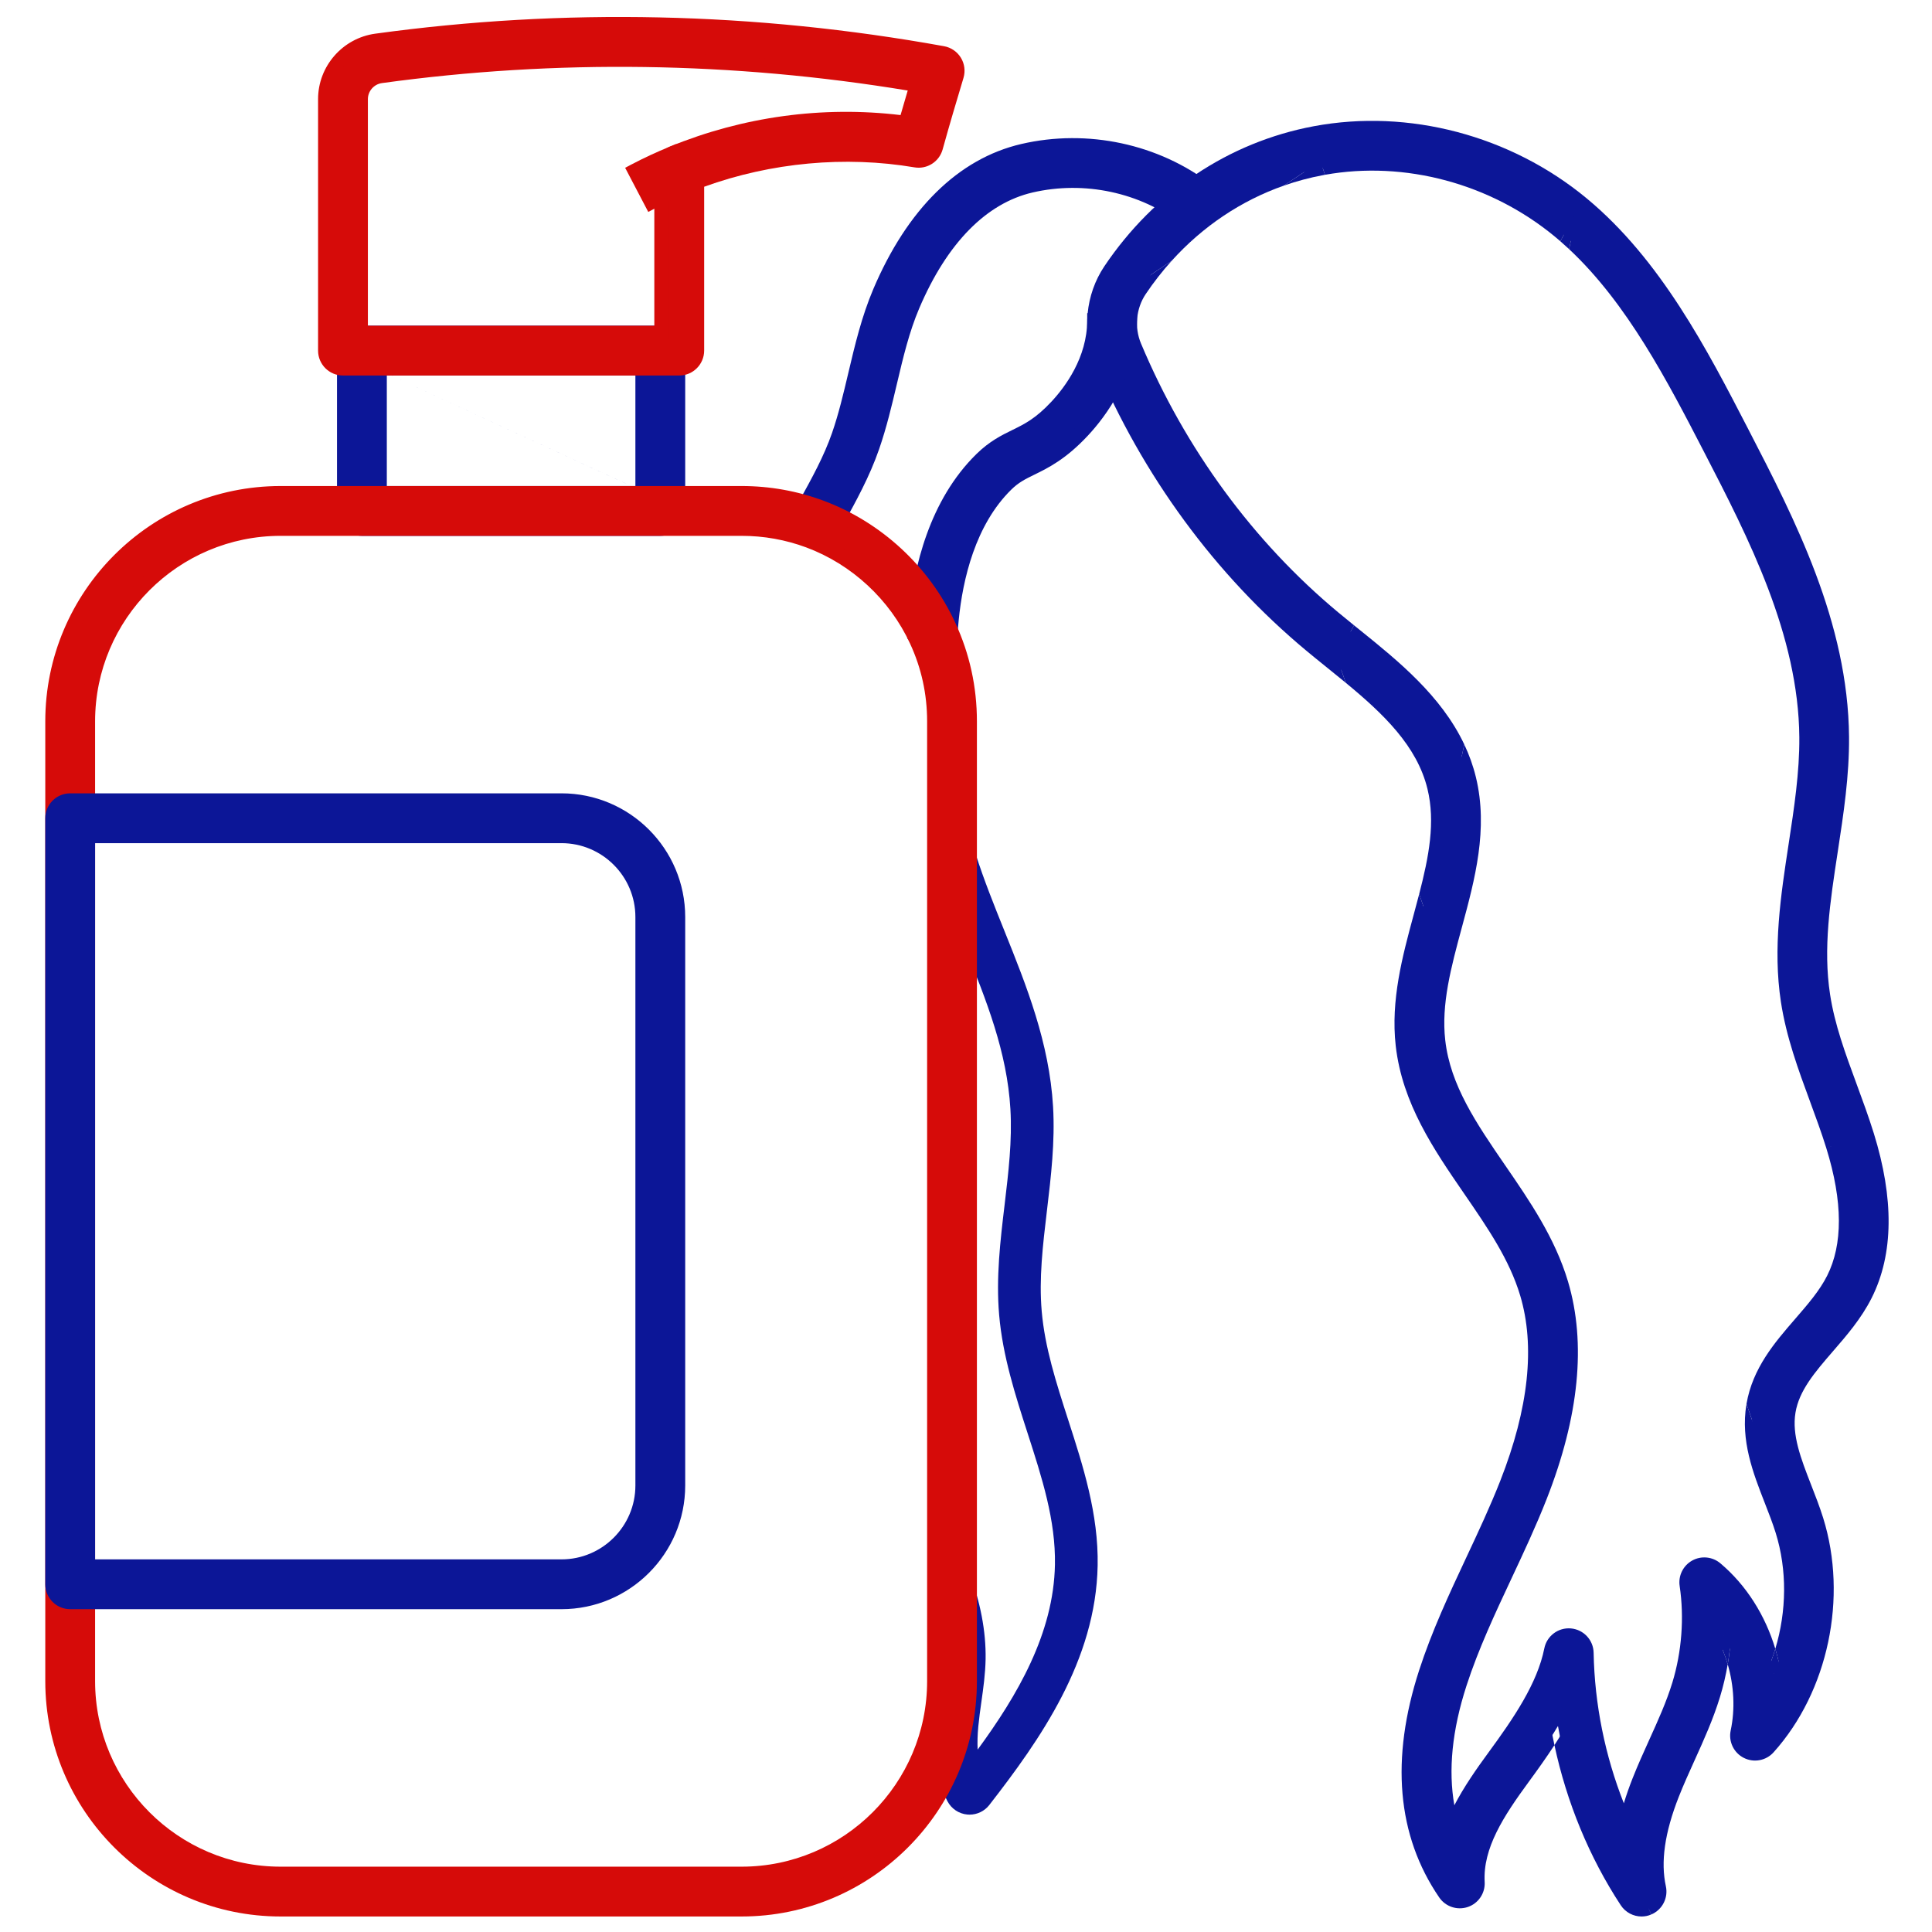
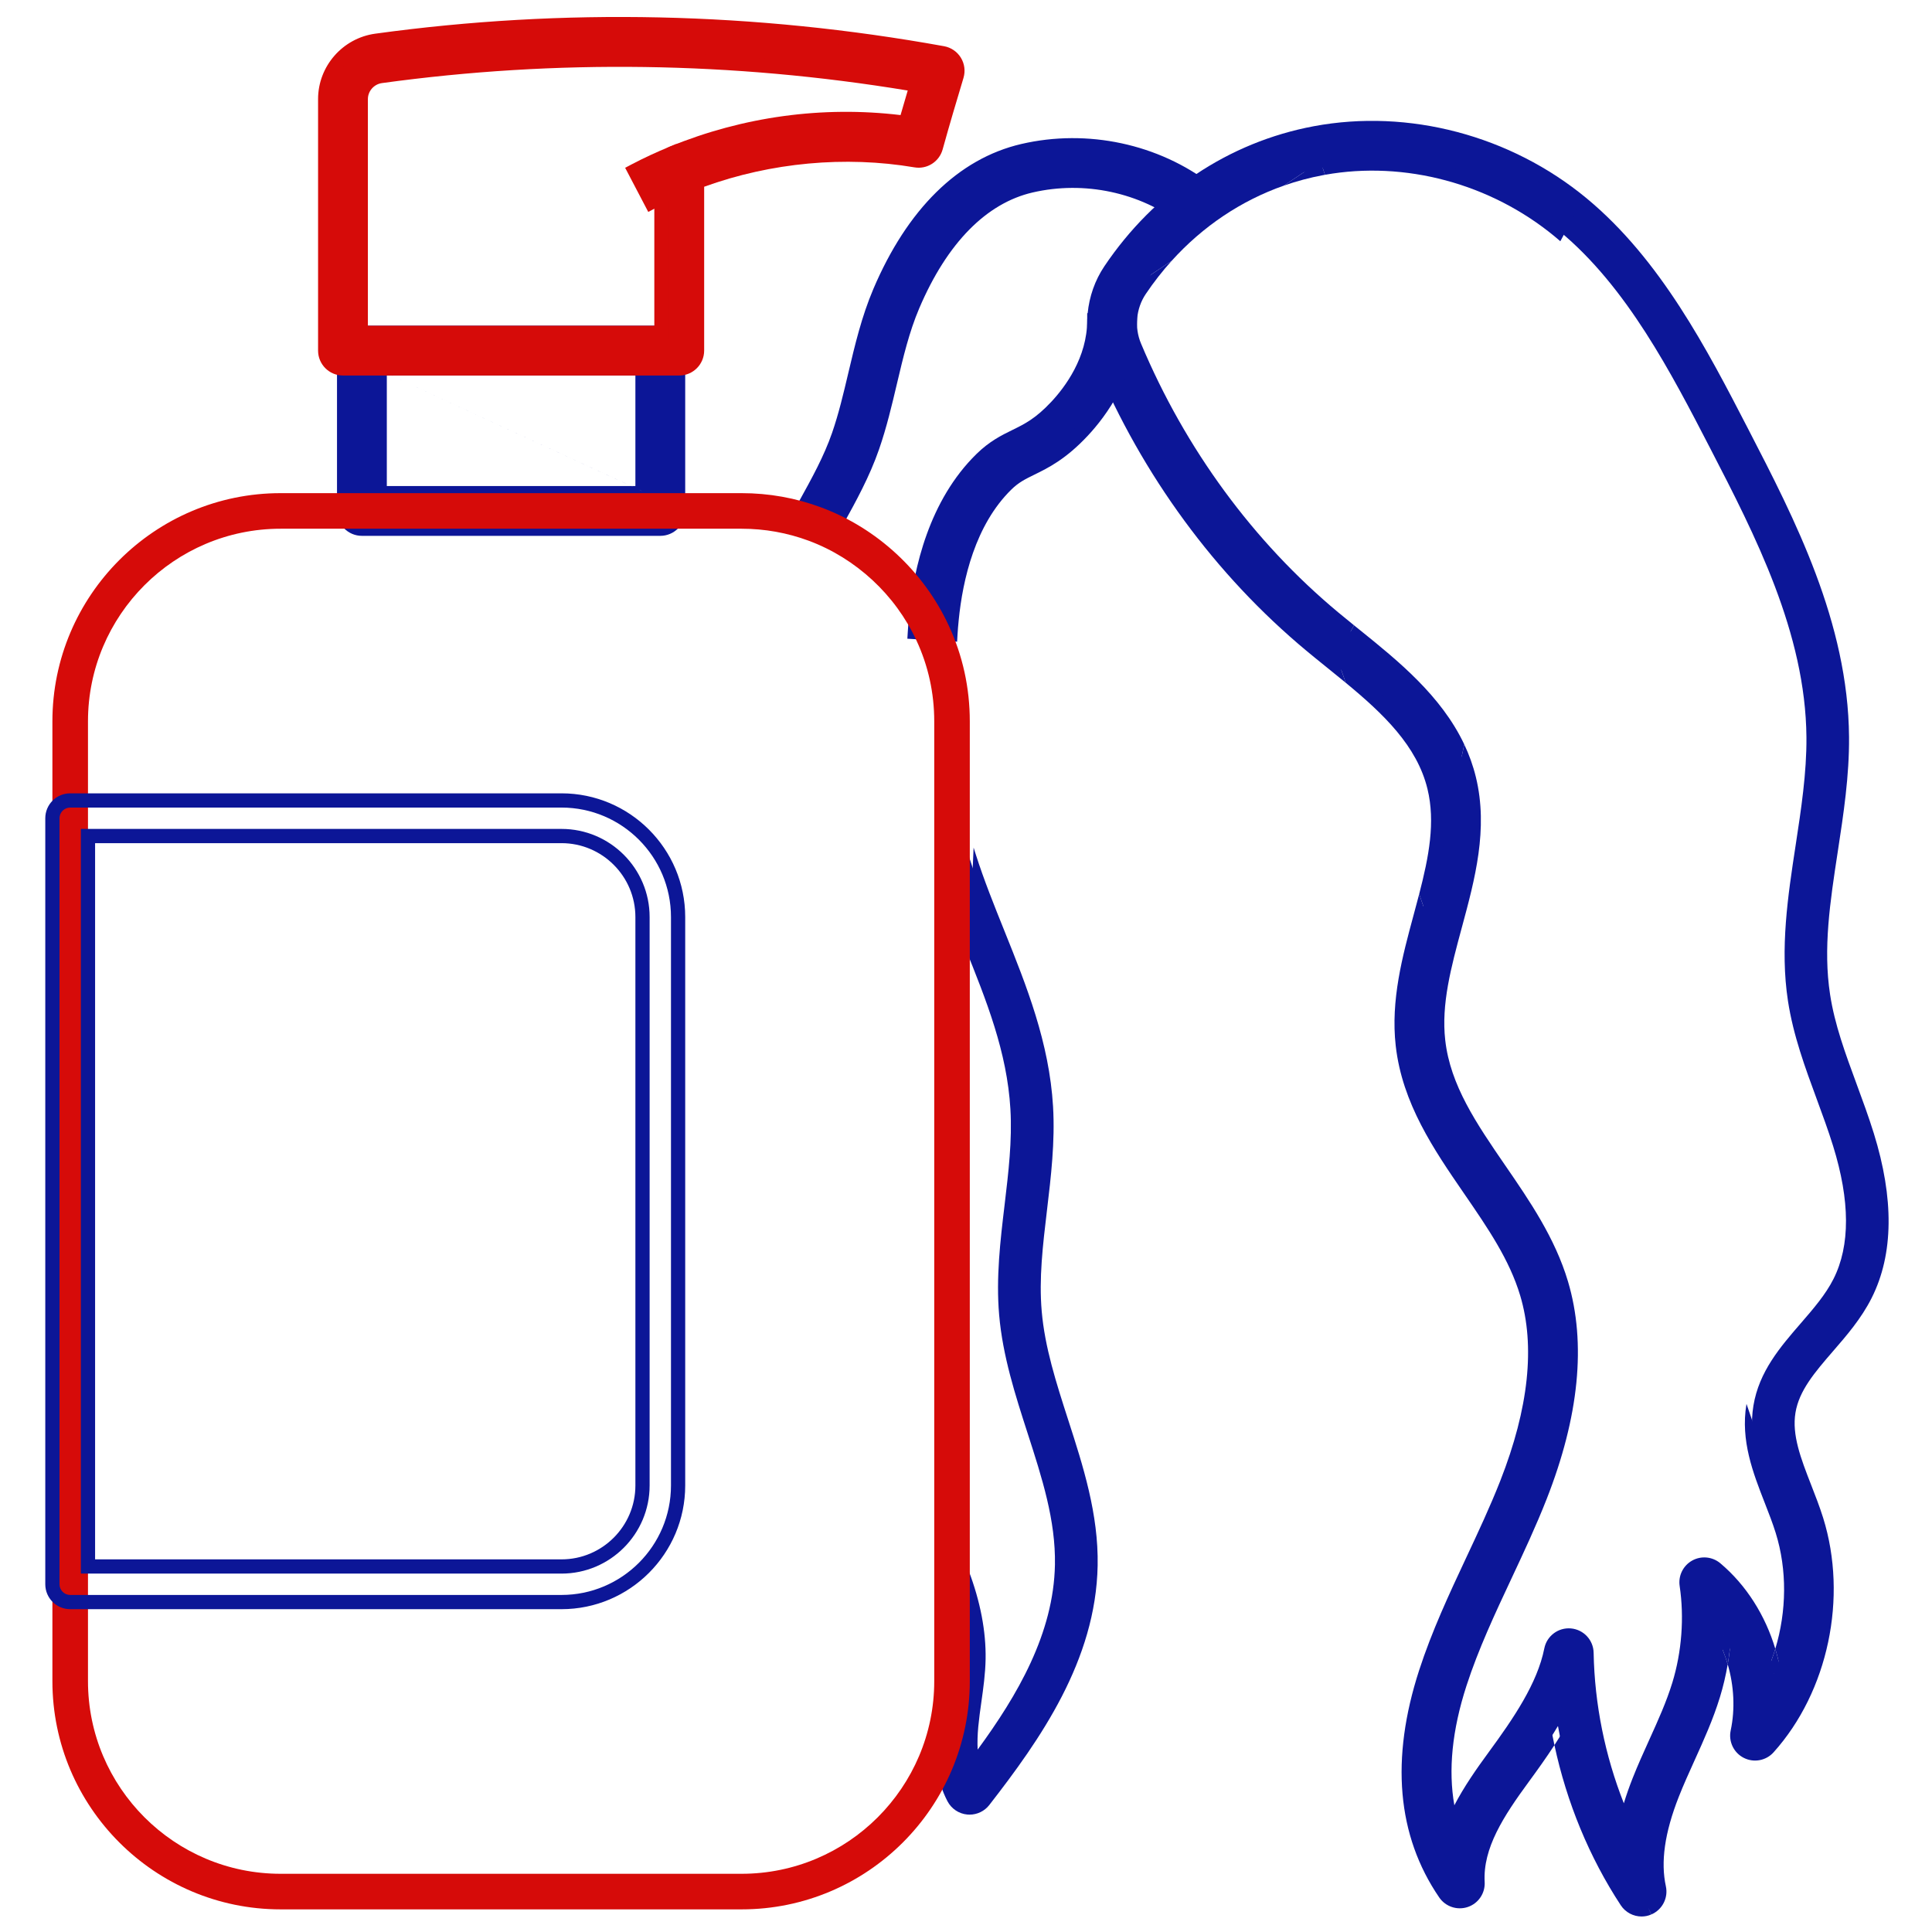
<svg xmlns="http://www.w3.org/2000/svg" width="512" height="512" viewBox="0 0 512 512" fill="none">
  <path d="M435.041 506.003C433.495 506.003 431.992 505.236 431.1 503.878C422.029 490.067 415.792 474.031 412.876 457.397C410.091 462.112 406.872 466.651 403.653 471.038C396.971 480.147 391.024 489.137 391.571 498.856C391.69 500.968 390.389 502.904 388.384 503.583C386.379 504.262 384.166 503.526 382.971 501.785C372.134 485.943 370.417 466.248 377.873 443.246C381.23 432.893 385.838 423.061 390.295 413.543C393.413 406.899 396.632 400.021 399.341 393.132C407.017 373.593 408.815 356.671 404.684 342.828C401.742 332.971 395.839 324.377 389.585 315.281C381.645 303.72 373.429 291.77 371.756 276.934C370.43 265.198 373.51 253.819 376.484 242.812C379.721 230.843 382.776 219.533 380.13 208.633C376.742 194.702 364.722 185.009 353.092 175.629C351.219 174.114 349.276 172.555 347.409 170.996C323.546 151.144 304.367 125.011 291.945 95.434C288.688 87.683 289.568 78.555 294.233 71.615C307.202 52.322 326.476 39.429 348.503 35.305C373.095 30.703 399.548 37.688 419.263 54.001C438.593 69.999 450.82 93.661 461.601 114.532C473.916 138.37 487.878 165.389 488.13 195.293C488.218 205.477 486.665 215.598 485.169 225.38C483.126 238.707 481.202 251.298 483.126 263.827C484.383 272.037 487.25 279.801 490.28 288.011C491.82 292.185 493.41 296.504 494.774 300.885C500.042 317.852 499.891 332.072 494.315 343.142C491.682 348.373 487.941 352.704 484.314 356.884C479.536 362.404 475.023 367.621 473.96 374.052C472.885 380.552 475.488 387.21 478.241 394.263C479.329 397.042 480.448 399.914 481.359 402.831C487.74 423.293 482.623 447.527 468.617 463.118C467.19 464.708 464.876 465.136 462.972 464.167C461.067 463.199 460.055 461.075 460.495 458.988C462.305 450.469 460.834 441.178 456.868 433.471C456.503 438.833 455.541 444.171 454.001 449.2C452.222 455.015 449.745 460.477 447.35 465.764C445.917 468.933 444.433 472.201 443.157 475.439C439.278 485.271 438.128 493.393 439.63 500.276C440.114 502.495 438.945 504.746 436.852 505.626C436.273 505.884 435.651 506.003 435.041 506.003ZM302.066 76.871C299.149 81.208 298.602 86.922 300.645 91.775C312.482 119.97 330.744 144.851 353.444 163.742C355.255 165.251 357.166 166.791 359.014 168.281C371.266 178.163 385.153 189.359 389.295 206.395C392.52 219.647 389 232.672 385.593 245.263C382.72 255.887 380.004 265.921 381.129 275.866C382.538 288.363 389.742 298.836 397.361 309.931C403.748 319.229 410.355 328.841 413.724 340.125C418.47 356.036 416.591 375.027 408.123 396.576C405.307 403.749 402.019 410.758 398.838 417.541C394.501 426.789 390.018 436.357 386.844 446.144C382.198 460.477 381.538 473.201 384.851 484.152C387.497 477.501 391.734 471.34 396.047 465.456C402.604 456.511 409.167 446.968 411.109 437.205C411.581 434.842 413.749 433.22 416.151 433.427C418.552 433.641 420.4 435.627 420.444 438.035C420.734 453.77 424.323 469.517 430.76 483.724C431.565 480.009 432.772 476.105 434.4 471.981C435.764 468.524 437.292 465.142 438.775 461.873C441.152 456.63 443.396 451.676 444.999 446.44C447.57 438.041 448.28 428.662 446.992 420.025C446.703 418.088 447.645 416.171 449.355 415.216C451.065 414.26 453.19 414.461 454.692 415.725C462.858 422.596 468.271 432.723 470.069 443.529C475.18 431.793 476.204 417.925 472.37 405.641C471.559 403.039 470.547 400.443 469.472 397.689C466.379 389.762 463.179 381.565 464.675 372.512C466.171 363.46 471.779 356.979 477.204 350.711C480.599 346.788 483.805 343.086 485.911 338.899C490.349 330.079 490.305 318.229 485.785 303.676C484.496 299.534 482.95 295.334 481.454 291.273C478.398 282.982 475.23 274.407 473.828 265.254C471.691 251.298 473.816 237.399 475.871 223.953C477.311 214.536 478.801 204.798 478.725 195.369C478.493 167.715 465.078 141.758 453.247 118.857C442.874 98.785 431.125 76.028 413.272 61.261C395.689 46.708 372.134 40.472 350.257 44.565C330.725 48.224 313.614 59.696 302.066 76.871Z" fill="#0C1697" />
  <path d="M358.822 165.705L354.277 174.164L354.542 174.378C365.968 183.592 378.422 193.635 381.962 208.188L381.962 208.189C383.071 212.759 383.224 217.384 382.803 222.045L388.045 197.277C381.926 184.339 370.418 175.057 360.416 166.99L360.197 166.814L360.161 166.785C359.717 166.427 359.27 166.066 358.822 165.705Z" fill="#0C1697" />
  <path d="M418.059 55.455C398.766 39.489 372.877 32.664 348.849 37.16C327.339 41.187 308.496 53.778 295.797 72.668C291.489 79.079 290.671 87.536 293.683 94.705C305.991 124.013 324.992 149.896 348.615 169.548L348.617 169.55C350.167 170.844 351.768 172.137 353.351 173.416L353.352 173.417L353.354 173.418L353.394 173.45C353.688 173.688 353.982 173.926 354.275 174.163L354.277 174.164L358.822 165.705C357.417 164.57 356.005 163.423 354.651 162.294L354.65 162.293C332.19 143.603 314.107 118.972 302.383 91.047L302.382 91.045C300.584 86.773 301.07 81.73 303.63 77.924C305.738 74.788 308.036 71.849 310.502 69.118L300.5 75.819C312.317 58.245 329.858 46.468 349.909 42.712C372.352 38.514 396.471 44.91 414.473 59.81C414.761 60.048 415.047 60.288 415.332 60.53L418.059 55.455Z" fill="#0C1697" />
  <path d="M348.849 37.16C372.877 32.664 398.766 39.489 418.059 55.455C437.042 71.166 449.108 94.46 459.925 115.399C472.276 139.307 485.996 165.93 486.243 195.311C486.329 205.314 484.805 215.282 483.305 225.086L483.304 225.095L485.168 225.381L483.304 225.096L483.291 225.18C481.261 238.422 479.29 251.278 481.261 264.114L483.125 263.828L481.261 264.115L481.261 264.114C482.546 272.507 485.465 280.417 488.469 288.555L488.51 288.665C490.052 292.845 491.625 297.118 492.972 301.446L494.774 300.887L492.973 301.447L492.972 301.446C498.159 318.149 497.907 331.82 492.63 342.295C490.118 347.284 486.536 351.446 482.889 355.65L482.887 355.651L482.705 355.862C478.072 361.213 473.249 366.784 472.099 373.746C470.94 380.753 473.701 387.824 476.367 394.651L476.484 394.952C477.575 397.738 478.67 400.551 479.558 403.395C485.746 423.24 480.762 446.777 467.213 461.859L467.212 461.859C466.358 462.812 464.972 463.07 463.825 462.487C462.684 461.908 462.076 460.635 462.339 459.381C464.246 450.406 462.694 440.673 458.544 432.609L455.445 426.588L454.985 433.344C454.63 438.57 453.693 443.765 452.197 448.649C450.459 454.329 448.034 459.683 445.631 464.987L445.631 464.988L445.519 465.235L445.519 465.235C444.124 468.319 442.664 471.545 441.402 474.748C437.45 484.765 436.174 493.291 437.787 500.68C438.077 502.01 437.376 503.361 436.12 503.889L436.102 503.897L436.083 503.905C435.766 504.046 435.407 504.119 435.04 504.119C434.111 504.119 433.209 503.656 432.675 502.844C423.751 489.257 417.607 473.464 414.732 457.073L413.85 452.039L411.251 456.439C408.516 461.07 405.343 465.547 402.132 469.924C395.515 478.944 389.097 488.468 389.687 498.963C389.759 500.233 388.977 501.392 387.778 501.798C386.57 502.207 385.241 501.762 384.526 500.72C374.103 485.483 372.34 466.433 379.666 443.829C382.979 433.613 387.53 423.893 391.993 414.365L392.001 414.346L392.002 414.344C395.116 407.708 398.361 400.777 401.095 393.822C408.858 374.064 410.785 356.683 406.491 342.29C403.459 332.132 397.399 323.319 391.199 314.303L391.138 314.215C383.154 302.589 375.241 291.017 373.63 276.724C372.35 265.403 375.314 254.374 378.304 243.305L376.095 236.948C375.637 238.712 375.154 240.502 374.662 242.321L374.607 242.526C371.666 253.413 368.517 265.07 369.882 277.147C371.605 292.436 380.036 304.712 387.892 316.151L388.029 316.35L388.03 316.351C394.318 325.496 400.034 333.846 402.876 343.368C406.842 356.66 405.174 373.125 397.585 392.443C394.901 399.268 391.708 406.091 388.587 412.743L388.586 412.745L388.53 412.864C384.098 422.328 379.463 432.226 376.078 442.666C368.494 466.065 370.162 486.404 381.414 502.851L381.415 502.853C383.089 505.293 386.185 506.32 388.988 505.371C391.8 504.419 393.62 501.706 393.453 498.751C392.95 489.809 398.425 481.353 405.173 472.155C407.466 469.029 409.778 465.801 411.942 462.472C411.604 460.896 411.296 459.312 411.017 457.724L412.875 457.398L414.499 458.357C413.679 459.746 412.823 461.117 411.942 462.472C415.193 477.645 421.172 492.201 429.523 504.915L429.523 504.916C430.774 506.819 432.877 507.89 435.04 507.89C435.888 507.89 436.768 507.726 437.602 507.357L437.582 507.366L436.851 505.627L437.619 507.35L437.602 507.357C440.52 506.119 442.148 502.976 441.472 499.875C440.08 493.497 441.105 485.778 444.911 476.132C446.139 473.016 447.565 469.864 448.972 466.754L449.067 466.544L447.349 465.765L449.067 466.543L449.105 466.459C451.481 461.214 453.993 455.67 455.804 449.753C456.668 446.929 457.355 444.015 457.861 441.056C457.184 438.727 456.287 436.468 455.19 434.335L456.867 433.472L458.748 433.6C458.578 436.098 458.282 438.592 457.861 441.056C459.518 446.755 459.866 452.874 458.649 458.597L458.649 458.6C458.033 461.519 459.449 464.494 462.116 465.85C464.779 467.203 468.02 466.607 470.02 464.378L470.019 464.379L468.616 463.119L470.02 464.378C484.482 448.279 489.732 423.35 483.159 402.271L483.159 402.27C482.224 399.28 481.081 396.348 479.997 393.577L479.997 393.578L478.24 394.264L479.997 393.577C477.191 386.39 474.846 380.251 475.82 374.361C476.78 368.553 480.871 363.743 485.739 358.12L485.737 358.121L484.322 356.894L485.739 358.12C489.346 353.963 493.244 349.463 495.999 343.992C501.875 332.327 501.925 317.558 496.575 300.327L496.574 300.326C495.193 295.891 493.586 291.527 492.048 287.359C489.006 279.116 486.213 271.532 484.989 263.543L484.989 263.542C483.117 251.349 484.981 239.049 487.032 225.667L487.032 225.666L487.055 225.515C488.541 215.804 490.104 205.586 490.015 195.278C489.76 164.931 475.629 137.58 463.373 113.856L463.204 113.528C452.475 92.758 440.098 68.799 420.464 52.549C400.33 35.888 373.312 28.745 348.155 33.453C325.611 37.673 305.906 50.869 292.667 70.564C287.646 78.034 286.704 87.832 290.205 96.166C302.74 126.012 322.098 152.395 346.202 172.447L346.2 172.445L347.408 170.998L346.202 172.447C347.778 173.763 349.407 175.079 350.991 176.358C351.298 176.606 351.603 176.852 351.905 177.097L351.907 177.099C353.495 178.379 355.076 179.656 356.632 180.939L354.277 174.164L354.275 174.163C353.982 173.926 353.688 173.688 353.394 173.45L353.354 173.418L353.352 173.417L353.351 173.416C351.768 172.137 350.167 170.844 348.617 169.55L348.615 169.548C324.992 149.896 305.991 124.013 293.683 94.705C290.671 87.536 291.489 79.079 295.797 72.668C308.496 53.778 327.339 41.187 348.849 37.16Z" fill="#0C1697" />
  <path d="M354.542 174.378L354.277 174.164L356.632 180.939C366.602 189.166 375.52 197.666 378.296 209.079L380.129 208.634L378.297 209.08L378.296 209.079C380.43 217.866 378.675 226.993 376.095 236.948L378.304 243.305L382.803 222.045C383.224 217.384 383.071 212.759 381.962 208.189L381.962 208.188C378.422 193.635 365.968 183.592 354.542 174.378Z" fill="#0C1697" />
  <path d="M378.304 243.305C375.314 254.374 372.35 265.403 373.63 276.724C375.241 291.017 383.154 302.589 391.138 314.215L391.199 314.303C397.399 323.319 403.459 332.132 406.491 342.29C410.785 356.683 408.858 374.064 401.095 393.822C398.361 400.777 395.116 407.708 392.002 414.344L392.001 414.346L391.993 414.365C387.53 423.893 382.979 433.613 379.666 443.829C372.34 466.433 374.103 485.483 384.526 500.72C385.241 501.762 386.57 502.207 387.778 501.798C388.977 501.392 389.759 500.233 389.687 498.963C389.097 488.468 395.515 478.944 402.132 469.924C405.343 465.547 408.516 461.07 411.251 456.439L413.85 452.039L414.732 457.073C417.607 473.464 423.751 489.257 432.675 502.844C433.209 503.656 434.111 504.119 435.04 504.119C435.407 504.119 435.766 504.046 436.083 503.905L436.102 503.897L436.12 503.889C437.376 503.361 438.077 502.01 437.787 500.68C436.174 493.291 437.45 484.765 441.402 474.748C442.664 471.545 444.124 468.319 445.519 465.235L445.519 465.235L445.631 464.988L445.631 464.987C448.034 459.683 450.459 454.329 452.197 448.649C453.693 443.765 454.63 438.57 454.985 433.344L455.445 426.588L458.544 432.609C462.694 440.673 464.246 450.406 462.339 459.381C462.076 460.635 462.684 461.908 463.825 462.487C464.972 463.07 466.358 462.812 467.212 461.859L467.213 461.859C480.762 446.777 485.746 423.24 479.558 403.395C478.67 400.551 477.575 397.738 476.484 394.952L476.367 394.651C473.701 387.824 470.94 380.753 472.099 373.746C473.249 366.784 478.072 361.213 482.705 355.862L482.887 355.651L482.889 355.65C486.536 351.446 490.118 347.284 492.63 342.295C497.907 331.82 498.159 318.149 492.972 301.446C491.625 297.118 490.052 292.845 488.51 288.665L488.469 288.555C485.465 280.417 482.546 272.507 481.261 264.114C479.29 251.278 481.261 238.422 483.291 225.18L483.304 225.096L485.168 225.381L483.304 225.095L483.305 225.086C484.805 215.282 486.329 205.314 486.243 195.311C485.996 165.93 472.276 139.307 459.925 115.399C449.108 94.46 437.042 71.166 418.059 55.455L416.728 61.744C433.603 76.737 444.929 98.656 454.799 117.755L454.921 117.993L455.032 118.208C466.796 140.978 480.374 167.261 480.61 195.354V195.355C480.687 204.927 479.181 214.78 477.75 224.138L477.735 224.239C475.672 237.733 473.605 251.346 475.692 264.97C477.058 273.893 480.149 282.282 483.211 290.593L483.222 290.623C484.716 294.676 486.279 298.921 487.585 303.117L487.585 303.118C492.173 317.891 492.346 330.306 487.594 339.748C485.385 344.14 482.054 347.989 478.726 351.835L478.629 351.946C473.155 358.271 467.932 364.371 466.535 372.821C465.899 376.668 466.166 380.361 466.939 383.997L472.867 401.284C473.335 402.553 473.775 403.815 474.169 405.081L472.867 401.284C472.347 399.871 471.792 398.449 471.228 397.004C469.524 392.639 467.867 388.359 466.939 383.997L462.841 372.045C462.832 372.098 462.823 372.152 462.814 372.206C461.233 381.768 464.594 390.382 467.637 398.179L467.714 398.376C468.794 401.141 469.781 403.675 470.568 406.204L470.569 406.205C473.646 416.061 473.477 427.012 470.475 436.955C471.09 439.008 471.576 441.103 471.928 443.221L470.068 443.531L468.339 442.778C469.162 440.888 469.875 438.942 470.475 436.955C467.836 428.15 462.833 420.112 455.906 414.283C453.803 412.515 450.829 412.232 448.435 413.57C446.041 414.908 444.72 417.591 445.126 420.304C446.372 428.661 445.684 437.757 443.195 445.889C441.633 450.99 439.442 455.833 437.057 461.096L437.057 461.095L438.775 461.874L437.057 461.096C435.575 464.36 434.029 467.783 432.645 471.29C431.754 473.547 430.984 475.745 430.334 477.89C425.35 465.28 422.58 451.634 422.329 438.002C422.268 434.632 419.679 431.849 416.317 431.55L416.312 431.549C412.957 431.26 409.919 433.528 409.259 436.838L409.259 436.838C407.41 446.129 401.117 455.349 394.525 464.343C391.281 468.768 388.009 473.442 385.419 478.416C383.776 469.124 384.806 458.547 388.637 446.727C391.769 437.071 396.199 427.609 400.545 418.343L400.569 418.291L400.57 418.29C403.739 411.532 407.043 404.486 409.878 397.267C418.44 375.477 420.437 356.033 415.53 339.586C412.079 328.028 405.339 318.218 399.007 308.999L398.914 308.865C391.236 297.684 384.349 287.602 383.003 275.656L383.003 275.655C381.925 266.132 384.518 256.46 387.412 245.757L387.462 245.573C390.833 233.117 394.469 219.682 391.127 205.95C390.381 202.882 389.332 199.998 388.045 197.277L382.803 222.045C382.176 228.991 380.275 236.018 378.369 243.064L378.304 243.305Z" fill="#0C1697" />
  <path d="M349.909 42.712C329.858 46.468 312.317 58.245 300.5 75.819L310.502 69.118C318.771 59.96 328.939 53.152 340.246 49.187L349.909 42.712Z" fill="#0C1697" />
  <path d="M350.603 46.42C350.784 46.386 350.965 46.353 351.147 46.32L349.909 42.712L340.246 49.187C343.605 48.01 347.064 47.083 350.603 46.42Z" fill="#0C1697" />
  <path d="M414.473 59.81C396.471 44.91 372.352 38.514 349.909 42.712L351.147 46.32C372.304 42.537 395.05 48.63 412.068 62.715L412.069 62.716C412.552 63.115 413.03 63.521 413.504 63.932L415.332 60.53C415.047 60.288 414.761 60.048 414.473 59.81Z" fill="#0C1697" />
-   <path d="M415.823 66.022L416.728 61.744C416.267 61.334 415.802 60.929 415.332 60.53L413.504 63.932C414.289 64.613 415.062 65.31 415.823 66.022Z" fill="#0C1697" />
-   <path d="M454.921 117.993L454.799 117.755C444.929 98.656 433.603 76.737 416.728 61.744L415.823 66.022C431.263 80.46 441.92 101.049 451.57 119.724C463.444 142.707 476.61 168.26 476.839 195.386V195.385L478.724 195.37L476.839 195.386C476.913 204.638 475.45 214.223 474.006 223.669L473.986 223.799C471.944 237.16 469.782 251.299 471.963 265.541C473.388 274.841 476.589 283.531 479.614 291.738L479.683 291.927C481.182 295.996 482.711 300.149 483.983 304.238L483.983 304.237L485.784 303.678L483.983 304.238C488.435 318.571 488.35 329.856 484.225 338.053C482.244 341.992 479.206 345.516 475.777 349.478L475.656 349.618C470.341 355.757 464.464 362.547 462.841 372.045L466.939 383.997C466.166 380.361 465.899 376.668 466.535 372.821C467.932 364.371 473.155 358.271 478.629 351.946L478.726 351.835C482.054 347.989 485.385 344.14 487.594 339.748C492.346 330.306 492.173 317.891 487.585 303.118L487.585 303.117C486.279 298.921 484.716 294.676 483.222 290.623L483.211 290.593C480.149 282.282 477.058 273.893 475.692 264.97C473.605 251.346 475.672 237.733 477.735 224.239L477.75 224.138C479.181 214.78 480.687 204.927 480.61 195.355V195.354C480.374 167.261 466.796 140.978 455.032 118.208L454.921 117.993Z" fill="#0C1697" />
  <path d="M457.861 441.056C458.282 438.592 458.578 436.098 458.748 433.6L456.867 433.472L455.19 434.335C456.287 436.468 457.184 438.727 457.861 441.056Z" fill="#0C1697" />
  <path d="M470.475 436.955C469.875 438.942 469.162 440.888 468.339 442.778L470.068 443.531L471.928 443.221C471.576 441.103 471.09 439.008 470.475 436.955Z" fill="#0C1697" />
  <path d="M251.872 168.06L242.461 167.494C242.543 166.174 242.65 164.779 242.8 163.232C244.033 150.785 248.031 133.473 260.107 121.648C263.357 118.467 266.305 117.021 269.153 115.626C272.46 114.004 275.578 112.476 279.991 107.761C283.731 103.763 290.005 95.478 290.005 84.879H299.434C299.434 98.715 291.57 109.188 286.88 114.199C281.292 120.177 276.866 122.346 273.308 124.087C270.831 125.3 268.87 126.262 266.707 128.381C256.656 138.219 253.267 153.262 252.192 164.144C252.048 165.577 251.941 166.859 251.872 168.06Z" fill="#0C1697" />
  <path fill-rule="evenodd" clip-rule="evenodd" d="M288.118 82.994H301.319V84.88C301.319 99.426 293.071 110.344 288.257 115.488C282.441 121.71 277.779 123.999 274.136 125.782C271.663 126.994 269.951 127.844 268.026 129.729L268.026 129.73C258.467 139.085 255.132 153.558 254.068 164.33L254.068 164.334C253.925 165.749 253.821 167.003 253.753 168.17L253.645 170.057L240.461 169.265L240.578 167.379C240.661 166.039 240.769 164.621 240.922 163.05L240.923 163.048C242.168 150.463 246.229 132.597 258.786 120.302C262.255 116.906 265.43 115.35 268.294 113.947L268.321 113.933L268.322 113.933L268.354 113.917C271.558 112.346 274.439 110.933 278.613 106.474C282.247 102.589 288.118 94.754 288.118 84.88V82.994ZM291.828 86.766C291.148 97.172 284.997 105.17 281.367 109.051C276.729 114.006 273.379 115.654 269.982 117.32L269.982 117.32C267.157 118.704 264.445 120.041 261.425 122.997C249.831 134.35 245.895 151.108 244.676 163.418C244.597 164.226 244.531 164.992 244.474 165.727L250.121 166.067C250.176 165.394 250.24 164.694 250.315 163.958C251.401 152.967 254.843 137.354 265.387 127.035C267.769 124.701 269.964 123.626 272.421 122.422L272.486 122.391C275.958 120.691 280.145 118.642 285.502 112.912L285.503 112.911C289.847 108.27 296.83 98.966 297.496 86.766H291.828Z" fill="#0C1697" />
  <path d="M220.103 141.157L211.836 136.625C212.345 135.701 212.854 134.776 213.364 133.852C216.815 127.61 220.077 121.707 222.284 115.345C224.075 110.172 225.326 104.866 226.653 99.246C228.369 91.979 230.142 84.467 233.172 77.338C241.979 56.624 255.092 43.712 271.079 39.997C288.071 36.055 306.352 39.965 319.98 50.464L314.228 57.932C302.812 49.137 287.48 45.868 273.21 49.175C260.272 52.18 249.428 63.194 241.847 81.022C239.131 87.415 237.522 94.21 235.825 101.408C234.505 107.01 233.134 112.806 231.185 118.426C228.721 125.561 225.106 132.092 221.605 138.416C221.108 139.328 220.605 140.239 220.103 141.157Z" fill="#0C1697" />
  <path fill-rule="evenodd" clip-rule="evenodd" d="M317.317 50.834C304.32 41.535 287.335 38.163 271.506 41.835C256.308 45.367 243.574 57.696 234.909 78.077C231.952 85.034 230.212 92.388 228.49 99.68L228.47 99.765C227.155 105.337 225.886 110.71 224.067 115.963L224.067 115.964C221.806 122.484 218.474 128.51 215.049 134.704L214.401 135.881L219.358 138.598C219.556 138.237 219.753 137.877 219.95 137.515L219.953 137.509L219.956 137.504C223.47 131.158 227.002 124.766 229.404 117.811L229.405 117.809C231.317 112.295 232.667 106.592 233.99 100.977C235.681 93.807 237.323 86.852 240.113 80.285L240.113 80.285C247.816 62.17 259.025 50.535 272.784 47.339L272.785 47.339C286.973 44.051 302.173 47.02 313.864 55.317L317.317 50.834ZM270.654 38.161C288.187 34.094 307.049 38.122 321.133 48.971L322.627 50.121L314.573 60.578L313.079 59.427C302.119 50.984 287.368 47.831 273.637 51.013C261.522 53.827 251.044 64.219 243.584 81.76C240.942 87.98 239.366 94.617 237.662 101.842C236.345 107.429 234.954 113.318 232.969 119.043C230.448 126.341 226.762 132.999 223.28 139.288L223.262 139.32C223.261 139.321 223.26 139.323 223.26 139.325C222.939 139.913 222.614 140.505 222.29 141.095C222.112 141.419 221.934 141.742 221.758 142.064L220.851 143.719L209.273 137.371L211.714 132.941C215.18 126.673 218.359 120.912 220.503 114.729C222.258 109.662 223.488 104.451 224.819 98.814L224.841 98.721C226.544 91.507 228.348 83.871 231.438 76.601C240.386 55.555 253.88 42.059 270.653 38.161L270.654 38.161Z" fill="#0C1697" />
  <path d="M256.945 479.012C256.807 479.012 256.662 479.006 256.518 478.994C254.921 478.849 253.506 477.9 252.758 476.479C250.055 471.293 249.106 464.811 249.867 456.677C250.087 454.313 250.414 451.968 250.734 449.705C251.231 446.172 251.702 442.834 251.765 439.509C251.872 433.348 250.564 426.634 247.88 419.556L256.694 416.212C259.805 424.415 261.32 432.311 261.195 439.679C261.126 443.589 260.591 447.367 260.076 451.025C259.755 453.276 259.46 455.407 259.258 457.551C259.051 459.776 258.994 461.807 259.089 463.661C269.618 449.29 279.23 432.889 279.57 414.659C279.783 402.916 276.156 391.676 272.315 379.782C269.078 369.749 265.727 359.376 264.784 348.476C263.929 338.6 265.092 328.806 266.224 319.339C267.267 310.563 268.254 302.277 267.77 293.942C266.884 278.785 261.434 265.232 255.663 250.886C252.934 244.103 250.112 237.088 247.805 229.871L256.788 226.998C258.988 233.888 261.748 240.74 264.413 247.366C270.209 261.787 276.207 276.692 277.187 293.388C277.722 302.56 276.64 311.65 275.59 320.451C274.471 329.862 273.409 338.751 274.182 347.665C275.037 357.497 278.074 366.914 281.292 376.89C285.202 388.998 289.244 401.52 288.999 414.841C288.547 439.333 274.138 459.877 260.667 477.208C259.774 478.346 258.397 479.012 256.945 479.012Z" fill="#0C1697" />
  <path d="M258.588 226.424L258.014 224.627L257.565 235.013C259.178 239.396 260.918 243.723 262.61 247.927L262.667 248.069C268.479 262.53 274.348 277.157 275.308 293.498C275.831 302.476 274.774 311.401 273.721 320.228L273.699 320.411C272.592 329.72 271.519 338.746 272.307 347.828C273.181 357.88 276.277 367.476 279.473 377.384L279.501 377.469C283.426 389.625 287.355 401.851 287.117 414.806C286.677 438.602 272.672 458.694 259.185 476.046C258.652 476.723 257.825 477.126 256.948 477.126C256.867 477.126 256.778 477.123 256.688 477.115C255.735 477.027 254.884 476.46 254.432 475.603C251.952 470.843 251.008 464.76 251.748 456.852L251.748 456.852C251.908 455.134 252.126 453.422 252.359 451.727L248.87 449.441L247.992 456.501L247.992 456.502C247.211 464.861 248.165 471.739 251.089 477.351L251.093 477.358C252.137 479.339 254.113 480.669 256.351 480.872L256.358 480.872C256.555 480.889 256.754 480.898 256.948 480.898C258.975 480.898 260.901 479.969 262.154 478.372L262.159 478.365C275.614 461.055 290.423 440.061 290.888 414.876C291.139 401.234 287.012 388.453 283.128 376.428L283.09 376.311C279.859 366.296 276.898 357.084 276.065 347.502C275.311 338.814 276.343 330.122 277.467 320.674L277.47 320.647C278.515 311.88 279.618 302.635 279.073 293.279L279.073 293.278C278.076 276.293 271.994 261.161 266.234 246.83L266.134 246.581C263.474 239.969 260.754 233.209 258.588 226.424Z" fill="#0C1697" />
  <path d="M174.993 140.118H95.91C93.308 140.118 91.195 138.006 91.195 135.404V92.914C91.195 90.311 93.308 88.199 95.91 88.199H174.986C177.589 88.199 179.701 90.311 179.701 92.914V135.404C179.707 138.006 177.595 140.118 174.993 140.118ZM100.625 130.689H170.272V97.629H100.625V130.689Z" fill="#0C1697" />
  <path fill-rule="evenodd" clip-rule="evenodd" d="M95.909 90.086C94.348 90.086 93.08 91.354 93.08 92.915V135.405C93.08 136.966 94.348 138.234 95.909 138.234H174.992C176.554 138.234 177.818 136.966 177.814 135.409L177.814 135.405V92.915C177.814 91.354 176.547 90.086 174.986 90.086H95.909ZM89.309 92.915C89.309 89.271 92.265 86.314 95.909 86.314H174.986C178.63 86.314 181.586 89.271 181.586 92.915L181.586 135.4L181.586 135.405C181.586 135.403 181.586 135.402 181.586 135.4M181.586 135.405C181.593 139.051 178.634 142.005 174.992 142.005H95.909C92.265 142.005 89.309 139.049 89.309 135.405V92.915M98.738 95.744H172.157V132.576H98.738V95.744ZM102.51 99.516V128.804H168.385V99.516H102.51Z" fill="#0C1697" />
  <path d="M196.525 506.003H74.368C41.019 506.003 13.887 478.871 13.887 445.522V191.169C13.887 157.819 41.019 130.688 74.368 130.688H196.525C203.773 130.688 210.87 131.957 217.609 134.466C232.458 139.991 244.785 151.414 251.436 165.797C255.132 173.762 257.006 182.299 257.006 191.169V445.522C257.012 478.871 229.88 506.003 196.525 506.003ZM74.368 140.117C46.218 140.117 23.316 163.018 23.316 191.169V445.522C23.316 473.672 46.218 496.573 74.368 496.573H196.525C224.675 496.573 247.583 473.672 247.583 445.522V191.169C247.583 183.682 246.005 176.477 242.887 169.764C237.267 157.612 226.856 147.969 214.328 143.304C208.638 141.192 202.654 140.117 196.531 140.117H74.368Z" fill="#D60B09" />
-   <path fill-rule="evenodd" clip-rule="evenodd" d="M74.367 132.575C42.059 132.575 15.772 158.862 15.772 191.17V445.523C15.772 477.83 42.059 504.118 74.367 504.118H196.524C228.838 504.118 255.125 477.83 255.119 445.523V191.17C255.119 182.571 253.304 174.305 249.725 166.592L249.724 166.59C243.281 152.657 231.332 141.586 216.951 136.234C210.424 133.805 203.55 132.575 196.524 132.575H74.367ZM12 191.17C12 156.779 39.976 128.803 74.367 128.803H196.524C203.994 128.803 211.315 130.112 218.266 132.699C233.581 138.399 246.287 150.171 253.146 165.005C256.959 173.221 258.891 182.029 258.891 191.17V445.522C258.891 445.522 258.891 445.522 258.891 445.522C258.897 479.913 230.921 507.89 196.524 507.89H74.367C39.976 507.89 12 479.913 12 445.523V191.17ZM21.43 191.17C21.43 161.978 45.175 138.232 74.367 138.232H196.53C202.876 138.232 209.083 139.347 214.983 141.537L214.985 141.538C227.98 146.376 238.769 156.371 244.598 168.973C247.832 175.939 249.468 183.413 249.468 191.17V445.523C249.468 474.715 225.715 498.46 196.524 498.46H74.367C45.175 498.46 21.43 474.715 21.43 445.523V191.17ZM74.367 142.004C47.258 142.004 25.201 164.061 25.201 191.17V445.523C25.201 472.631 47.258 494.688 74.367 494.688H196.524C223.633 494.688 245.696 472.631 245.696 445.523V191.17C245.696 183.953 244.176 177.021 241.175 170.559L241.174 170.556C235.763 158.856 225.731 149.564 213.669 145.073C208.191 143.039 202.429 142.004 196.53 142.004H74.367Z" fill="#D60B09" />
  <path d="M180.004 97.628H90.894C88.292 97.628 86.18 95.516 86.18 92.913V26.253C86.18 18.495 91.988 11.851 99.689 10.795C149.433 3.961 199.957 5.074 249.852 14.101C251.172 14.34 252.328 15.132 253.033 16.276C253.737 17.42 253.913 18.81 253.529 20.098L253.473 20.293C251.731 26.102 249.927 32.112 247.991 39.102C247.343 41.434 245.043 42.899 242.66 42.49C223.518 39.253 203.068 41.277 184.725 48.173V92.907C184.719 95.516 182.606 97.628 180.004 97.628ZM95.609 88.199H175.289V44.967C175.289 43.056 176.446 41.328 178.218 40.605C197.882 32.552 219.162 29.792 240.026 32.571C241.038 29.006 242.019 25.681 242.974 22.481C195.751 14.478 148.006 13.686 100.972 20.149C97.916 20.57 95.609 23.198 95.609 26.265V88.199Z" fill="#D60B09" />
  <path fill-rule="evenodd" clip-rule="evenodd" d="M249.515 15.958C199.814 6.966 149.49 5.858 99.945 12.664C93.175 13.593 88.065 19.442 88.065 26.254V92.915C88.065 94.475 89.333 95.743 90.894 95.743H180.003C181.56 95.743 182.833 94.479 182.838 92.907C182.838 92.906 182.838 92.905 182.838 92.904L182.838 46.869L184.06 46.409C202.711 39.398 223.498 37.338 242.974 40.632L242.978 40.633C244.402 40.877 245.783 40.003 246.173 38.599C248.084 31.699 249.867 25.752 251.582 20.031L251.661 19.768L251.665 19.753L251.717 19.574L251.719 19.568L251.721 19.562C251.953 18.78 251.844 17.946 251.426 17.266C251.001 16.576 250.305 16.101 249.515 15.958ZM250.187 12.246C252.037 12.581 253.654 13.69 254.638 15.289C255.626 16.894 255.869 18.836 255.338 20.629C255.338 20.632 255.337 20.635 255.336 20.637L255.283 20.82L255.281 20.828L255.278 20.836L255.198 21.103C253.481 26.83 251.708 32.745 249.808 39.607L249.807 39.608C248.902 42.867 245.683 44.922 242.343 44.351C223.959 41.242 204.329 43.072 186.61 49.489V92.908L186.61 92.913C186.601 96.557 183.65 99.515 180.003 99.515H90.894C87.249 99.515 84.293 96.559 84.293 92.915V26.254C84.293 17.551 90.801 10.111 99.432 8.927M250.187 12.246C200.098 3.184 149.374 2.067 99.432 8.927L250.187 12.246ZM100.714 18.281C147.941 11.793 195.878 12.588 243.289 20.623L245.391 20.979L244.781 23.022C243.826 26.217 242.848 29.534 241.839 33.087L241.394 34.657L239.776 34.441C219.241 31.706 198.294 34.422 178.932 42.351L178.93 42.352C177.869 42.784 177.174 43.821 177.174 44.968V90.086H93.722V26.266C93.722 22.246 96.735 18.83 100.713 18.282L100.714 18.281ZM101.227 22.018C99.096 22.312 97.494 24.151 97.494 26.266V86.314H173.402V44.968C173.402 42.295 175.019 39.874 177.503 38.86C196.961 30.892 217.982 28.026 238.656 30.498C239.302 28.246 239.935 26.086 240.557 23.99C194.206 16.349 147.373 15.678 101.227 22.018Z" fill="#D60B09" />
  <path d="M172.586 53.614L168.211 45.259C171.436 43.568 174.799 42.003 178.219 40.607L181.796 49.333C178.646 50.615 175.547 52.061 172.586 53.614Z" fill="#D60B09" />
  <path fill-rule="evenodd" clip-rule="evenodd" d="M179.252 38.148L184.26 50.365L182.509 51.078C179.417 52.337 176.373 53.757 173.464 55.283L171.793 56.159L165.668 44.463L167.337 43.588C170.615 41.869 174.033 40.278 177.508 38.86L179.252 38.148ZM170.766 46.067L173.391 51.081C175.332 50.105 177.324 49.178 179.342 48.313L177.196 43.078C175.016 44.011 172.864 45.011 170.766 46.067Z" fill="#D60B09" />
-   <path d="M148.805 424.562H18.602C15.999 424.562 13.887 422.45 13.887 419.848V216.842C13.887 214.239 15 212.127 18.602 212.127H148.805C165.841 212.127 179.702 225.988 179.702 243.024V393.665C179.702 410.701 165.841 424.562 148.805 424.562ZM23.316 415.133H148.805C160.642 415.133 170.273 405.502 170.273 393.665V243.024C170.273 231.187 160.642 221.557 148.805 221.557H23.316V415.133Z" fill="#0C1697" />
  <path fill-rule="evenodd" clip-rule="evenodd" d="M18.601 214.014C17.04 214.014 15.772 215.282 15.772 216.843V419.849C15.772 421.41 17.04 422.678 18.601 422.678H148.804C164.799 422.678 177.816 409.66 177.816 393.666V243.026C177.816 227.031 164.799 214.014 148.804 214.014H18.601ZM12 216.843C12 213.199 14.957 210.242 18.601 210.242H148.804C166.882 210.242 181.587 224.948 181.587 243.026V393.666C181.587 411.744 166.882 426.449 148.804 426.449H18.601C14.957 426.449 12 423.493 12 419.849V216.843ZM21.43 219.672H148.804C161.683 219.672 172.158 230.147 172.158 243.026V393.666C172.158 406.545 161.683 417.02 148.804 417.02H21.43V219.672ZM25.201 223.444V413.248H148.804C159.6 413.248 168.386 404.462 168.386 393.666V243.026C168.386 232.23 159.6 223.444 148.804 223.444H25.201Z" fill="#0C1697" />
</svg>